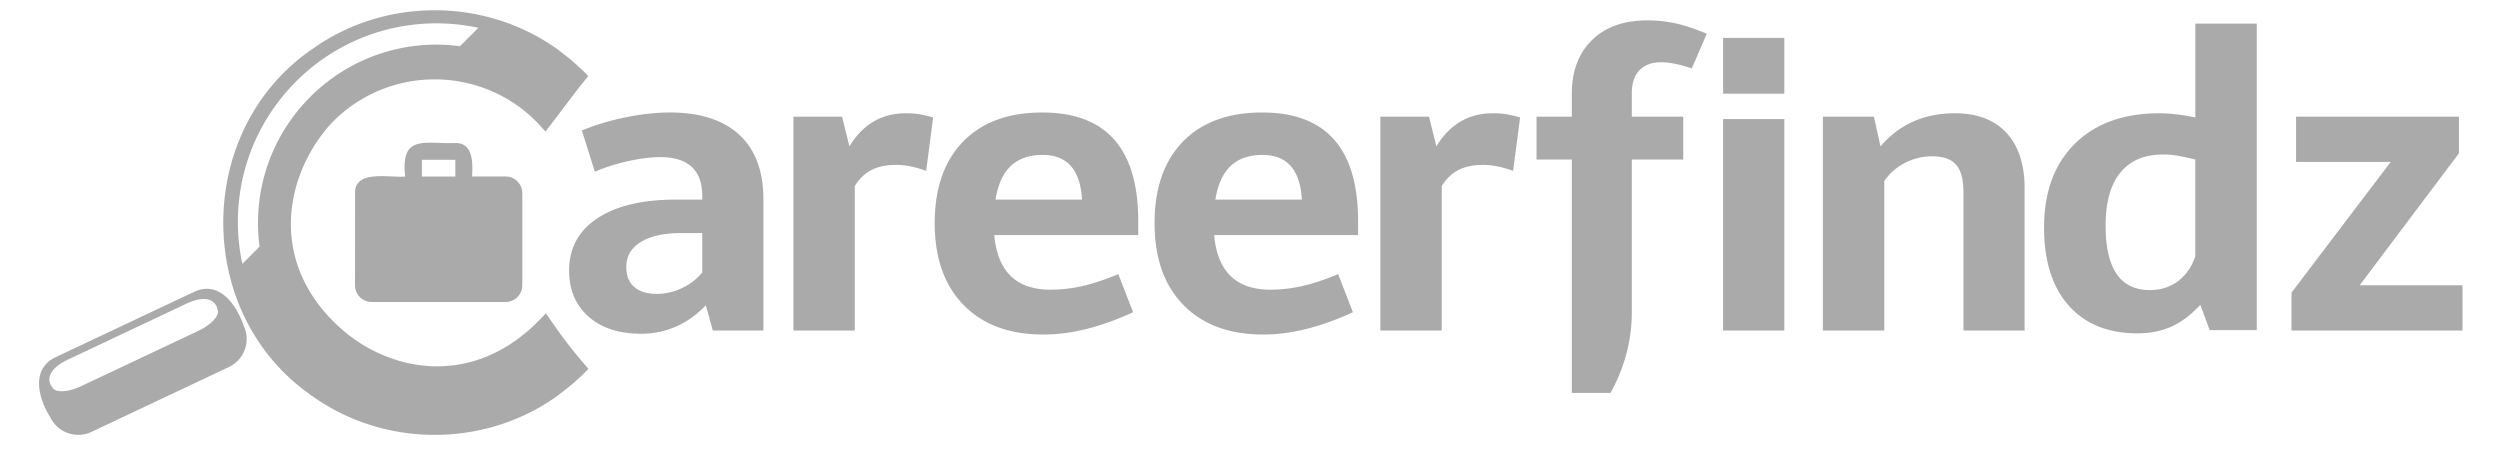
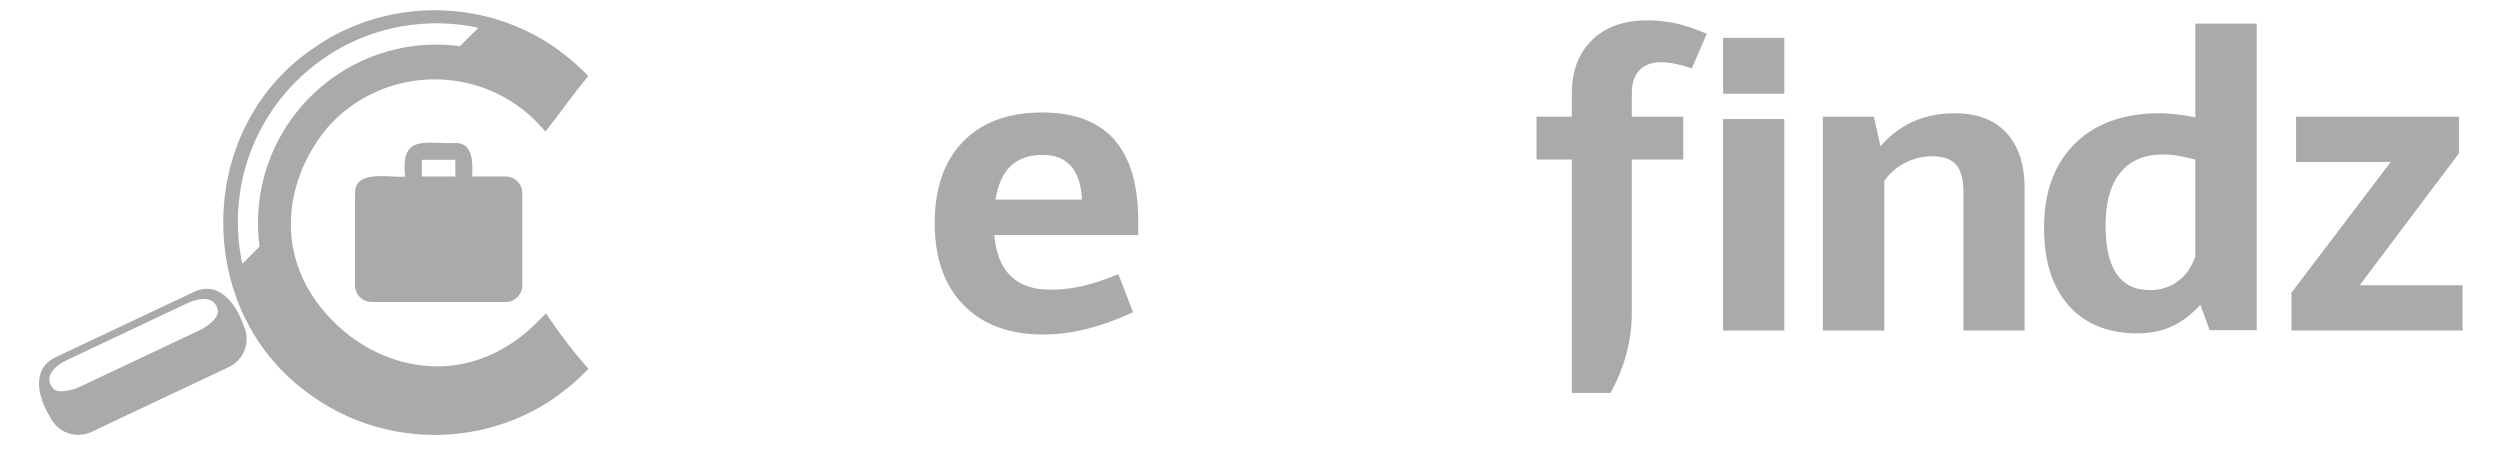
<svg xmlns="http://www.w3.org/2000/svg" id="Layer_1" data-name="Layer 1" viewBox="0 0 4000 735">
  <defs>
    <style>.cls-1{fill:#aaa;}</style>
  </defs>
-   <path class="cls-1" d="M1182.9,215.68q38.6,35.72,38.59,103.65V528.87h-81l-11.17-40.51a145.87,145.87,0,0,1-47.36,34A137.58,137.58,0,0,1,1025.67,534q-53,0-84-27.43t-31.09-73.67q0-53.58,45.13-83.56t126.13-30h41.78v-8.61q-1.9-59.33-67.29-59.32-22.33,0-51.67,6.54a295.39,295.39,0,0,0-52.94,16.74l-20.73-66a396.6,396.6,0,0,1,71.12-21.21q37.32-7.48,69.84-7.49Q1144.32,180,1182.9,215.68ZM1025.19,387.26q-23.13,14.36-23.12,39.87,0,21,12.76,32.05t36,11a92.06,92.06,0,0,0,40.35-9.25,95.23,95.23,0,0,0,32.37-24.87V372.91h-33.49Q1048.32,372.91,1025.19,387.26Z" />
-   <path class="cls-1" d="M1449.34,181.23a133.41,133.41,0,0,1,21.21,1.44,220.26,220.26,0,0,1,22.48,5.26l-11.16,85.47q-27.43-9.87-48.48-9.56-23,0-38.91,8.13t-26.79,25.67V528.87h-98.23V186.65h77.82l11.8,47.52Q1391.3,181.25,1449.34,181.23Z" />
  <path class="cls-1" d="M1680.84,463.48a229.69,229.69,0,0,0,51.36-5.89q25.83-5.91,57.08-19l23.61,60.92q-77.82,36-143.84,35.71-81,0-127.25-47.2T1495.55,357q0-83.57,45.29-130.29T1667.77,180q153.4,0,153.41,173.81V376.1H1590.91Q1598.56,463.49,1680.84,463.48Zm-12.43-215.59q-32.54,0-51.18,17.7t-24.4,53.74h138.41Q1727.09,247.9,1668.41,247.89Z" />
-   <path class="cls-1" d="M2032.59,463.48a229.54,229.54,0,0,0,51.35-5.89q25.84-5.91,57.09-19l23.61,60.92q-77.83,36-143.84,35.71-81,0-127.26-47.2T1847.3,357q0-83.57,45.29-130.29T2019.52,180q153.41,0,153.41,173.81V376.1H1942.66Q1950.31,463.49,2032.59,463.48Zm-12.43-215.59q-32.54,0-51.19,17.7t-24.4,53.74H2083Q2078.84,247.9,2020.16,247.89Z" />
-   <path class="cls-1" d="M2388.47,181.23a133.41,133.41,0,0,1,21.21,1.44,219.64,219.64,0,0,1,22.48,5.26L2421,273.4q-27.43-9.87-48.48-9.56-23,0-38.91,8.13t-26.78,25.67V528.87h-98.24V186.65h77.82l11.8,47.52Q2330.42,181.25,2388.47,181.23Z" />
  <path class="cls-1" d="M2514.91,150q0-54.22,32.21-85.79t88.34-31.58a210.55,210.55,0,0,1,45.77,4.79q21.53,4.77,49.59,16.58l-23.92,55.49q-29.34-9.87-49.11-9.88-22.34,0-34.61,12.75t-12.28,37v37.31h82.29v68.58H2610.9v244.3q0,67.28-34.12,129.16h-61.87V255.23h-56.45V186.65h56.45Z" />
  <path class="cls-1" d="M2757,60.61h97.91v89.3H2757Zm0,129.87h97.91V528.87H2757Z" />
  <path class="cls-1" d="M3127.79,181.23q53.58,0,82.6,31.42t29,88.82v227.4h-97.91v-222q0-30-11.8-43.37t-38-13.4a93.42,93.42,0,0,0-44,10.69,89,89,0,0,0-32.85,28.86v239.2h-98.23V186.65h81.65l10.52,47.52Q3054.12,181.25,3127.79,181.23Z" />
  <path class="cls-1" d="M3520.5,487.72q-21.69,23.61-45.77,34.61t-54.69,11q-70.48,0-110-44.33t-39.55-124.7q0-85.47,49.27-134.27t135.39-48.8q24.87,0,57.41,6.7V37.71h98.23V528.23h-75.27Zm-35.56-38q19.29-14.36,27.59-39.86V255.23q-18.83-4.47-29-6.23a137.53,137.53,0,0,0-23-1.75q-44.34,0-67.93,28.86t-23.6,85q0,103.33,71.12,103Q3465.64,464.13,3484.94,449.77Z" />
  <path class="cls-1" d="M3934.26,186.65v58.69L3775.43,456.47H3940v72.4H3666.35v-60.6l158.83-209.22H3673.69v-72.4Z" />
  <path class="cls-1" d="M389.87,521.12c-11.55-34-39.66-73.61-80.3-53.69L89.84,571.12c-41.06,18.67-28.68,65.63-9.59,96.12A49.69,49.69,0,0,0,146.41,691l219.73-103.7A49.7,49.7,0,0,0,389.87,521.12Zm-72.6,8.29-187.4,88.44c-21.17,10-41.74,10.88-45.93,2-8.73-10-9.21-28.71,25.67-44.92L297,486.48c34.8-16.69,48.68-4.31,51,8.74C352.21,504.11,338.44,519.42,317.27,529.41Z" />
  <path class="cls-1" d="M808.9,282.39H755.36c1.09-20.51,2.24-54.06-26.77-53.54-48.08,1.91-88-14.92-80.32,53.54-22.45,2.74-81.38-11.94-80.18,26.77L568,456.41a26.68,26.68,0,0,0,26.78,26.77H808.9a26.68,26.68,0,0,0,26.78-26.77V309.16A26.68,26.68,0,0,0,808.9,282.39Zm-80.31.11H675V255.72h53.55Z" />
  <path class="cls-1" d="M941.49,590.21l-6.68-7.79a794.51,794.51,0,0,1-53.64-69.95l-7.65-11.18L864.11,511c-107.49,111.22-241.59,84.6-320.69,12.81-113-102.59-88.75-238.25-18.5-320.71,42.49-47.9,104.08-75.64,169-76.08h1.59c64.31,0,125.6,26.82,168.38,73.72l8.84,9.7,8-10.37c8-10.26,15.35-20.06,22.53-29.59,10.7-14.2,20.8-27.6,31.74-41.1l6.29-7.77-7.11-7a343.48,343.48,0,0,0-39.65-33.65l.28-.3L884,73.37c-112.76-75.92-264.28-75.92-377,0L500.4,78c-89.81,60.9-143.16,164.28-143.13,278.27,0,111.9,51.59,213.56,138.61,274.71l-.19.19,11.1,7.5c56.44,38.08,122.58,57.13,188.72,57.13s132.27-19,188.71-57.13l10.89-7.72-.15-.14a340.94,340.94,0,0,0,39.25-33.32ZM415.31,394.53l-27.56,27.55a319,319,0,0,1-7.14-67c0-175.48,142.25-317.74,317.73-317.74a319.09,319.09,0,0,1,67,7.15L735.9,73.94a287.3,287.3,0,0,0-37.56-2.54C540.63,71.4,412.78,199.25,412.78,357A289.05,289.05,0,0,0,415.31,394.53Z" />
</svg>